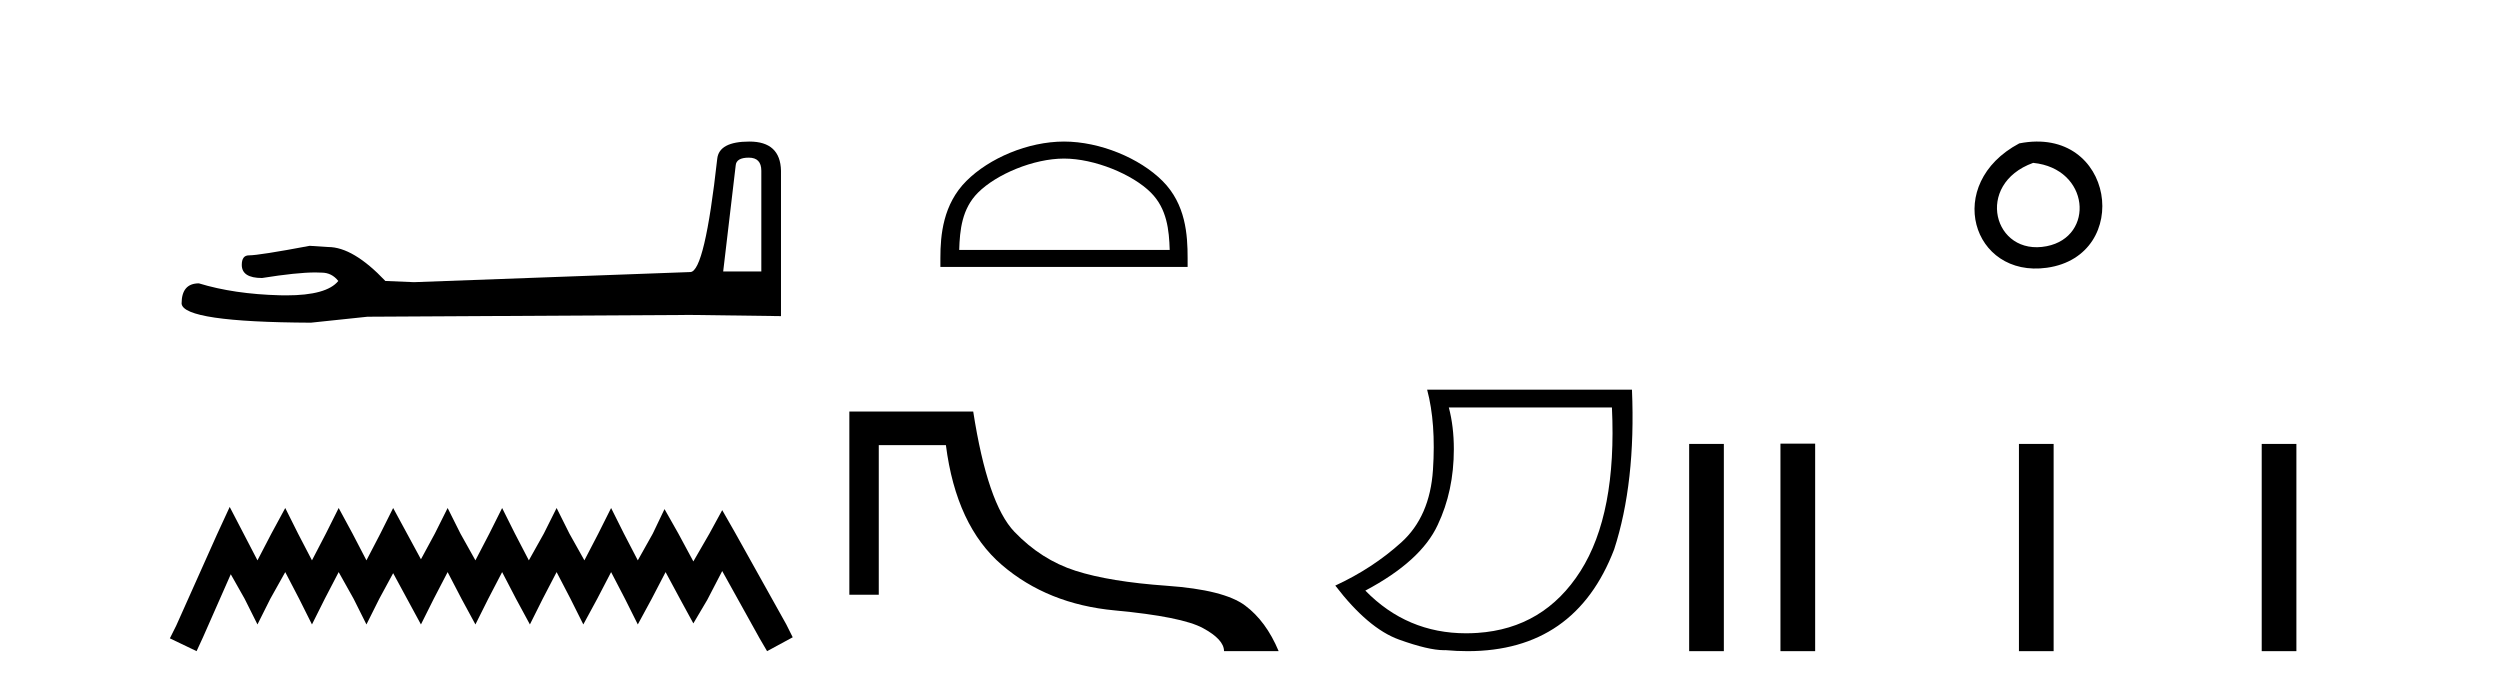
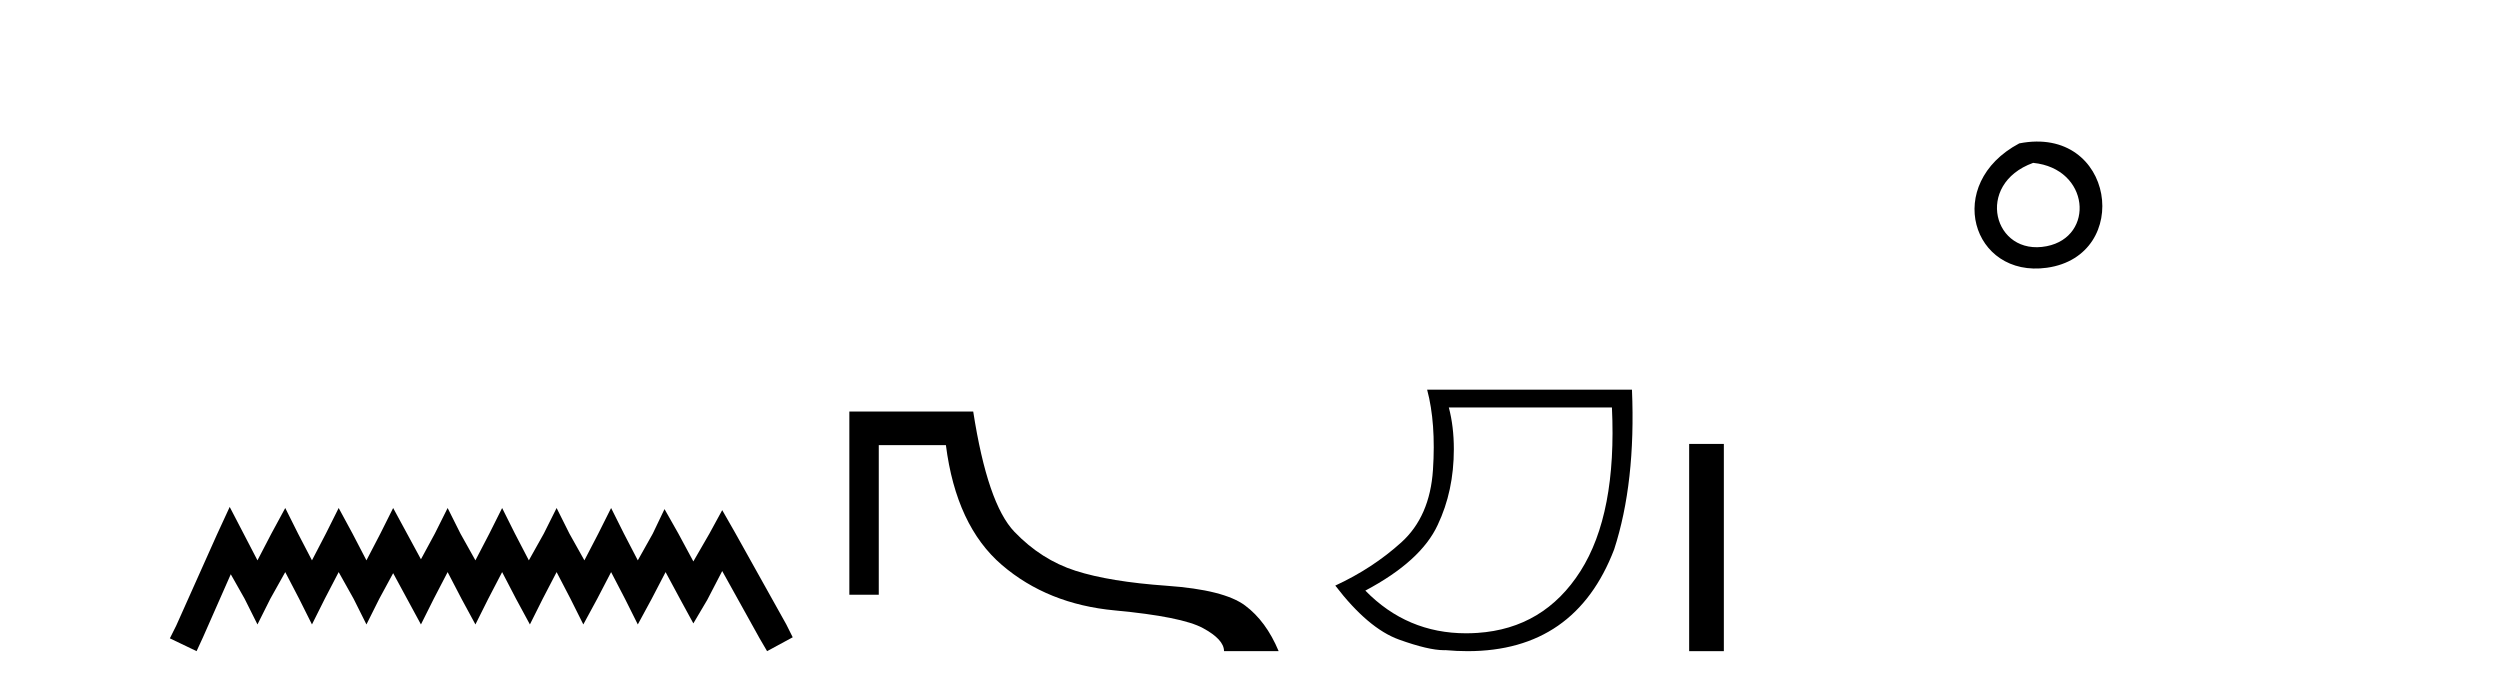
<svg xmlns="http://www.w3.org/2000/svg" width="149.0" height="41.0">
-   <path d="M 44.629 9.396 Q 45.375 9.396 45.375 10.177 L 45.375 16.178 L 43.102 16.178 L 43.848 9.857 Q 43.884 9.396 44.629 9.396 ZM 44.665 8.437 Q 42.854 8.437 42.747 9.467 Q 42.002 16.178 41.149 16.214 L 24.672 16.817 L 22.968 16.746 Q 21.05 14.722 19.559 14.722 Q 19.026 14.687 18.458 14.651 Q 15.44 15.219 14.836 15.219 Q 14.41 15.219 14.41 15.788 Q 14.41 16.569 15.617 16.569 Q 17.691 16.238 18.798 16.238 Q 18.999 16.238 19.168 16.249 Q 19.772 16.249 20.163 16.746 Q 19.47 17.604 17.063 17.604 Q 16.878 17.604 16.683 17.599 Q 13.948 17.528 11.853 16.888 Q 10.823 16.888 10.823 18.096 Q 10.93 19.197 18.529 19.232 L 21.903 18.877 L 41.149 18.77 L 46.547 18.841 L 46.547 10.177 Q 46.511 8.437 44.665 8.437 Z" style="fill:#000000;stroke:none" />
  <path d="M 13.69 30.213 L 12.926 31.869 L 10.506 37.281 L 10.124 38.045 L 11.716 38.809 L 12.098 37.982 L 13.754 34.225 L 14.581 35.689 L 15.345 37.217 L 16.11 35.689 L 17.001 34.097 L 17.829 35.689 L 18.593 37.217 L 19.357 35.689 L 20.185 34.097 L 21.076 35.689 L 21.84 37.217 L 22.604 35.689 L 23.432 34.161 L 24.26 35.689 L 25.088 37.217 L 25.852 35.689 L 26.679 34.097 L 27.507 35.689 L 28.335 37.217 L 29.099 35.689 L 29.927 34.097 L 30.755 35.689 L 31.582 37.217 L 32.346 35.689 L 33.174 34.097 L 34.002 35.689 L 34.766 37.217 L 35.594 35.689 L 36.422 34.097 L 37.249 35.689 L 38.013 37.217 L 38.841 35.689 L 39.669 34.097 L 40.56 35.753 L 41.324 37.154 L 42.152 35.753 L 43.044 34.034 L 45.272 38.045 L 45.718 38.809 L 47.246 37.982 L 46.864 37.217 L 43.808 31.742 L 43.044 30.404 L 42.28 31.805 L 41.324 33.461 L 40.433 31.805 L 39.605 30.341 L 38.905 31.805 L 38.013 33.397 L 37.186 31.805 L 36.422 30.277 L 35.657 31.805 L 34.83 33.397 L 33.938 31.805 L 33.174 30.277 L 32.41 31.805 L 31.519 33.397 L 30.691 31.805 L 29.927 30.277 L 29.163 31.805 L 28.335 33.397 L 27.444 31.805 L 26.679 30.277 L 25.915 31.805 L 25.088 33.333 L 24.26 31.805 L 23.432 30.277 L 22.668 31.805 L 21.84 33.397 L 21.012 31.805 L 20.185 30.277 L 19.421 31.805 L 18.593 33.397 L 17.765 31.805 L 17.001 30.277 L 16.173 31.805 L 15.345 33.397 L 14.518 31.805 L 13.69 30.213 Z" style="fill:#000000;stroke:none" />
-   <path d="M 63.415 9.451 C 65.227 9.451 67.495 10.382 68.593 11.48 C 69.553 12.44 69.679 13.713 69.714 14.896 L 57.169 14.896 C 57.204 13.713 57.329 12.44 58.29 11.48 C 59.387 10.382 61.602 9.451 63.415 9.451 ZM 63.415 8.437 C 61.265 8.437 58.951 9.43 57.596 10.786 C 56.205 12.176 56.047 14.007 56.047 15.377 L 56.047 15.911 L 70.782 15.911 L 70.782 15.377 C 70.782 14.007 70.677 12.176 69.287 10.786 C 67.931 9.43 65.564 8.437 63.415 8.437 Z" style="fill:#000000;stroke:none" />
  <path d="M 50.621 24.529 L 50.621 35.446 L 52.375 35.446 L 52.375 26.531 L 56.376 26.531 C 56.785 29.734 57.897 32.114 59.712 33.671 C 61.527 35.228 63.77 36.131 66.439 36.38 C 69.108 36.629 70.861 36.981 71.697 37.435 C 72.534 37.888 72.952 38.347 72.952 38.809 L 76.208 38.809 C 75.71 37.617 75.043 36.71 74.206 36.087 C 73.37 35.464 71.817 35.072 69.548 34.912 C 67.28 34.752 65.465 34.454 64.103 34.018 C 62.742 33.582 61.527 32.808 60.46 31.696 C 59.392 30.584 58.573 28.195 58.004 24.529 Z" style="fill:#000000;stroke:none" />
  <path d="M 96.071 24.285 Q 96.369 30.622 94.196 34.039 Q 92.023 37.455 88.059 37.721 Q 87.714 37.744 87.379 37.744 Q 83.858 37.744 81.374 35.2 Q 84.692 33.441 85.687 31.285 Q 86.649 29.261 86.649 26.773 Q 86.649 25.413 86.35 24.285 ZM 85.057 23.224 Q 85.587 25.214 85.405 28.001 Q 85.223 30.787 83.514 32.33 Q 81.806 33.873 79.583 34.901 Q 81.54 37.455 83.381 38.119 Q 85.135 38.751 86.061 38.751 Q 86.107 38.751 86.151 38.749 Q 86.83 38.809 87.468 38.809 Q 93.88 38.809 96.203 32.745 Q 97.497 28.764 97.265 23.224 Z" style="fill:#000000;stroke:none" />
  <path d="M 100.674 26.458 L 100.674 38.809 L 102.741 38.809 L 102.741 26.458 Z" style="fill:#000000;stroke:none" />
  <path d="M 120.347 8.546 C 115.81 10.959 117.535 16.58 121.993 15.958 C 127.138 15.239 126.041 7.428 120.347 8.546 M 121.176 9.707 C 124.555 10.044 124.867 14.104 121.986 14.673 C 118.816 15.3 117.657 10.976 121.176 9.707 Z" style="fill:#000000;stroke:none" />
-   <path d="M 106.115 26.441 L 106.115 38.809 L 108.183 38.809 L 108.183 26.441 ZM 120.329 26.458 L 120.329 38.809 L 122.396 38.809 L 122.396 26.458 ZM 134.798 26.458 L 134.798 38.809 L 136.865 38.809 L 136.865 26.458 Z" style="fill:#000000;stroke:none" />
</svg>